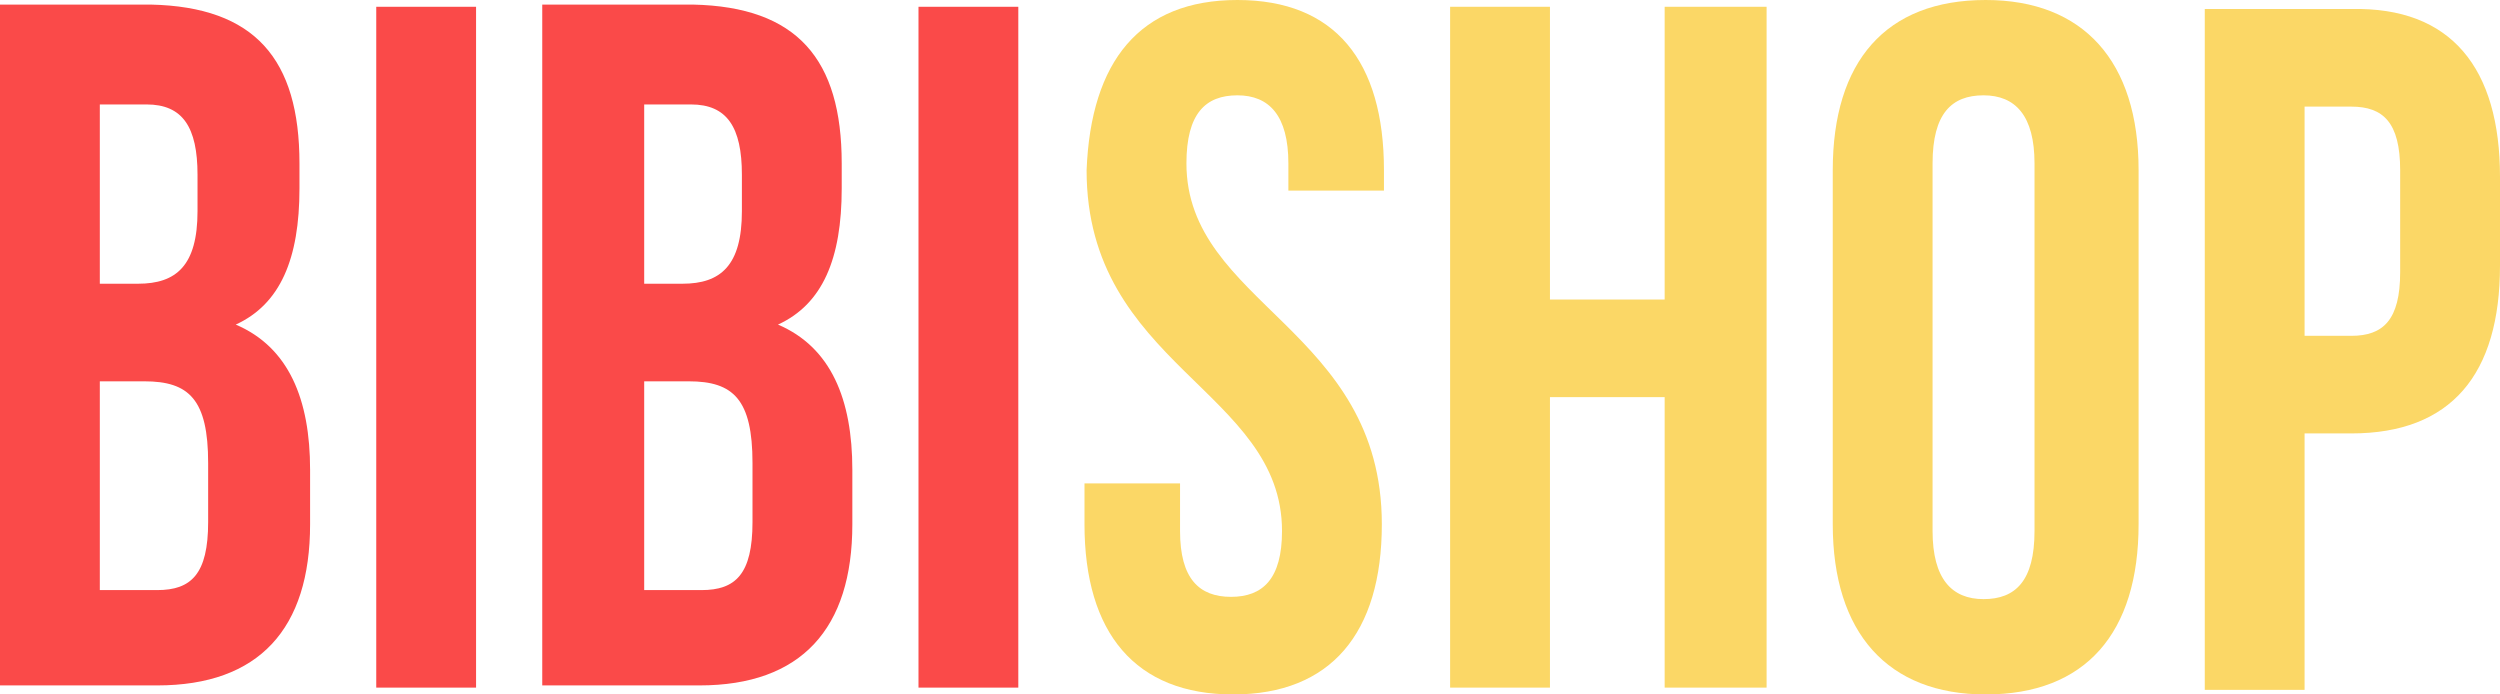
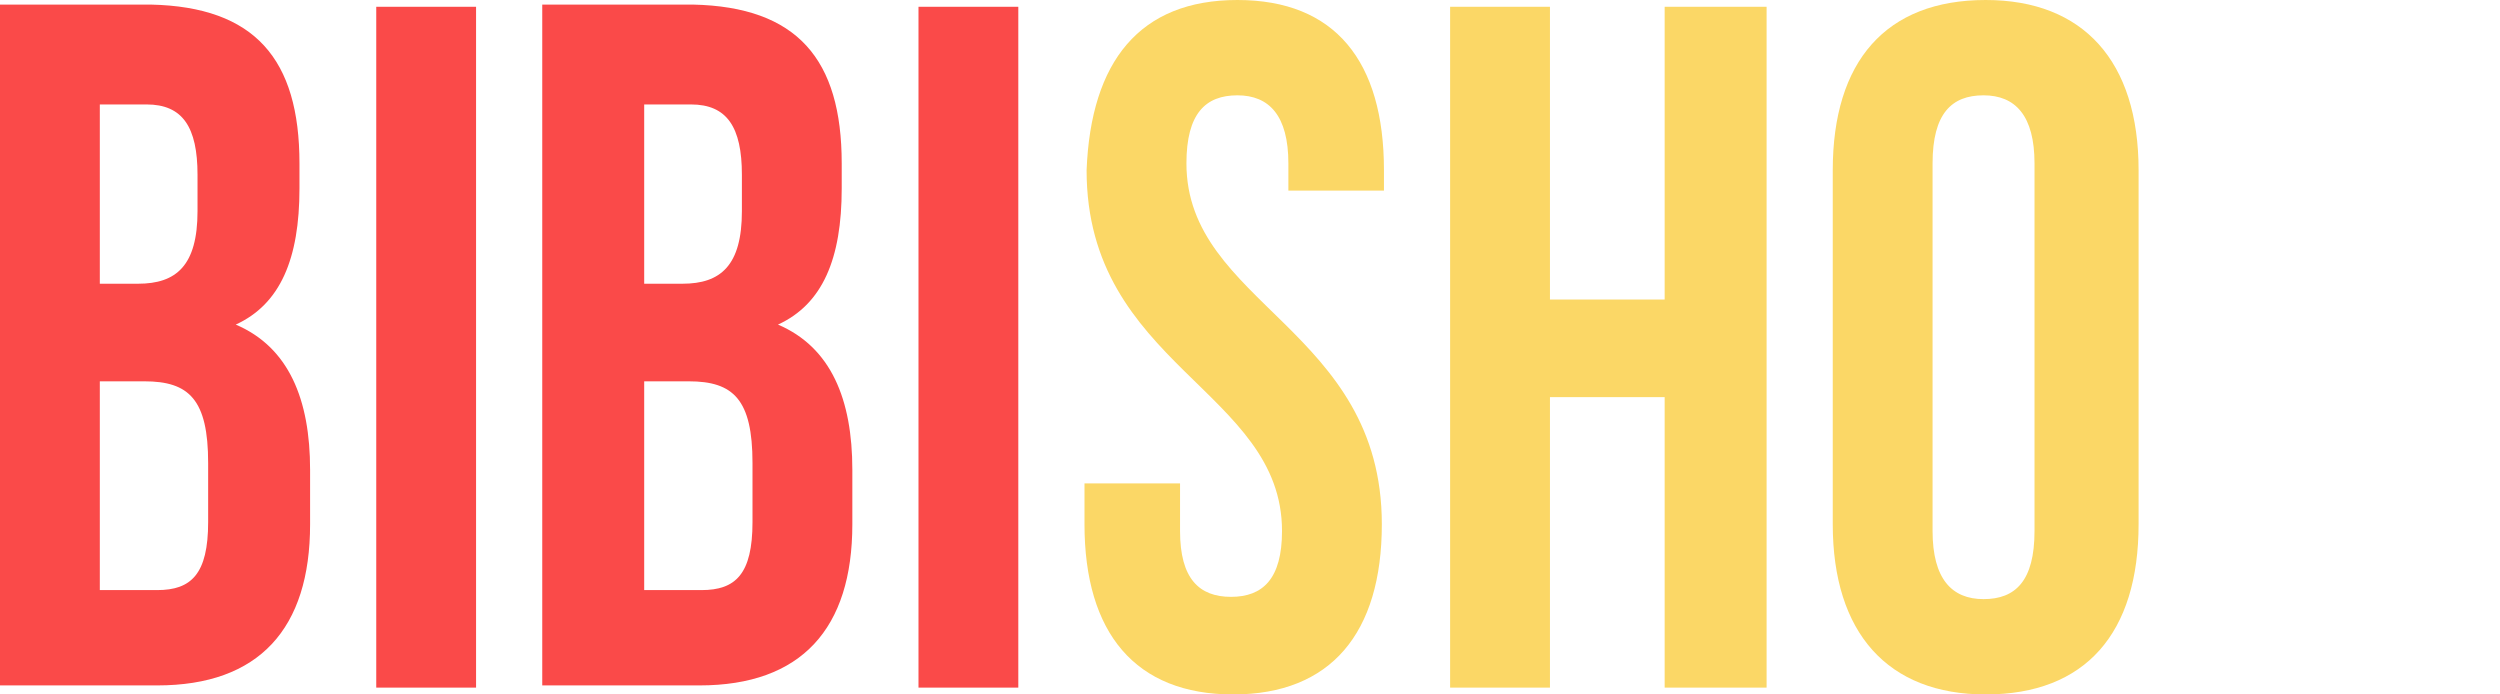
<svg xmlns="http://www.w3.org/2000/svg" width="108" height="30" viewBox="0 0 108 30" fill="none">
  <path d="M12.937 7.061V8.139C12.937 11.179 12.111 13.139 10.185 14.022C12.479 15.002 13.396 17.257 13.396 20.296V22.649C13.396 27.159 11.194 29.61 6.79 29.61H0V0.198H6.515C11.011 0.296 12.937 2.551 12.937 7.061ZM4.312 4.512V12.257H5.964C7.616 12.257 8.533 11.473 8.533 9.12V7.551C8.533 5.492 7.891 4.512 6.331 4.512H4.312ZM4.312 16.473V25.492H6.79C8.258 25.492 8.992 24.806 8.992 22.551V20.002C8.992 17.257 8.166 16.473 6.239 16.473H4.312Z" fill="#FA4A49" />
  <path d="M16.254 0.293H20.566V29.705H16.254V0.293Z" fill="#FA4A49" />
  <path d="M36.362 7.061V8.139C36.362 11.179 35.536 13.139 33.609 14.022C35.903 15.002 36.821 17.257 36.821 20.296V22.649C36.821 27.159 34.619 29.61 30.215 29.61H23.425V0.198H29.939C34.435 0.296 36.362 2.551 36.362 7.061ZM27.829 4.512V12.257H29.481C31.132 12.257 32.05 11.473 32.05 9.12V7.551C32.05 5.492 31.407 4.512 29.848 4.512H27.829ZM27.829 16.473V25.492H30.306C31.774 25.492 32.508 24.806 32.508 22.551V20.002C32.508 17.257 31.683 16.473 29.756 16.473H27.829Z" fill="#FA4A49" />
  <path d="M39.679 0.293H43.991V29.705H39.679V0.293Z" fill="#FA4A49" />
  <path d="M53.456 0C57.677 0 59.787 2.647 59.787 7.353V8.235H55.658V7.059C55.658 5 54.832 4.118 53.456 4.118C52.08 4.118 51.254 4.902 51.254 7.059C51.254 13.137 59.695 14.216 59.695 22.647C59.695 27.353 57.493 30 53.272 30C49.052 30 46.85 27.353 46.85 22.647V20.882H50.978V22.941C50.978 25 51.804 25.784 53.181 25.784C54.557 25.784 55.383 25 55.383 22.941C55.383 16.863 46.941 15.784 46.941 7.353C47.125 2.647 49.235 0 53.456 0Z" fill="#FBD766" />
  <path d="M66.958 29.705H62.645V0.293H66.958V12.94H71.913V0.293H76.317V29.705H71.913V17.156H66.958V29.705Z" fill="#FBD766" />
  <path d="M79.175 7.353C79.175 2.647 81.469 0 85.781 0C90.002 0 92.387 2.647 92.387 7.353V22.647C92.387 27.353 90.094 30 85.781 30C81.56 30 79.175 27.353 79.175 22.647V7.353ZM83.487 22.941C83.487 25 84.313 25.882 85.689 25.882C87.066 25.882 87.891 25.098 87.891 22.941V7.059C87.891 5 87.066 4.118 85.689 4.118C84.313 4.118 83.487 4.902 83.487 7.059V22.941Z" fill="#FBD766" />
-   <path d="M108 7.645V11.469C108 16.175 105.89 18.724 101.577 18.724H99.558V29.802H95.246V0.39H101.577C105.89 0.292 108 2.939 108 7.645ZM99.558 4.508V14.508H101.577C102.953 14.508 103.687 13.822 103.687 11.763V7.351C103.687 5.292 102.953 4.606 101.577 4.606H99.558V4.508Z" fill="#FBD766" />
</svg>